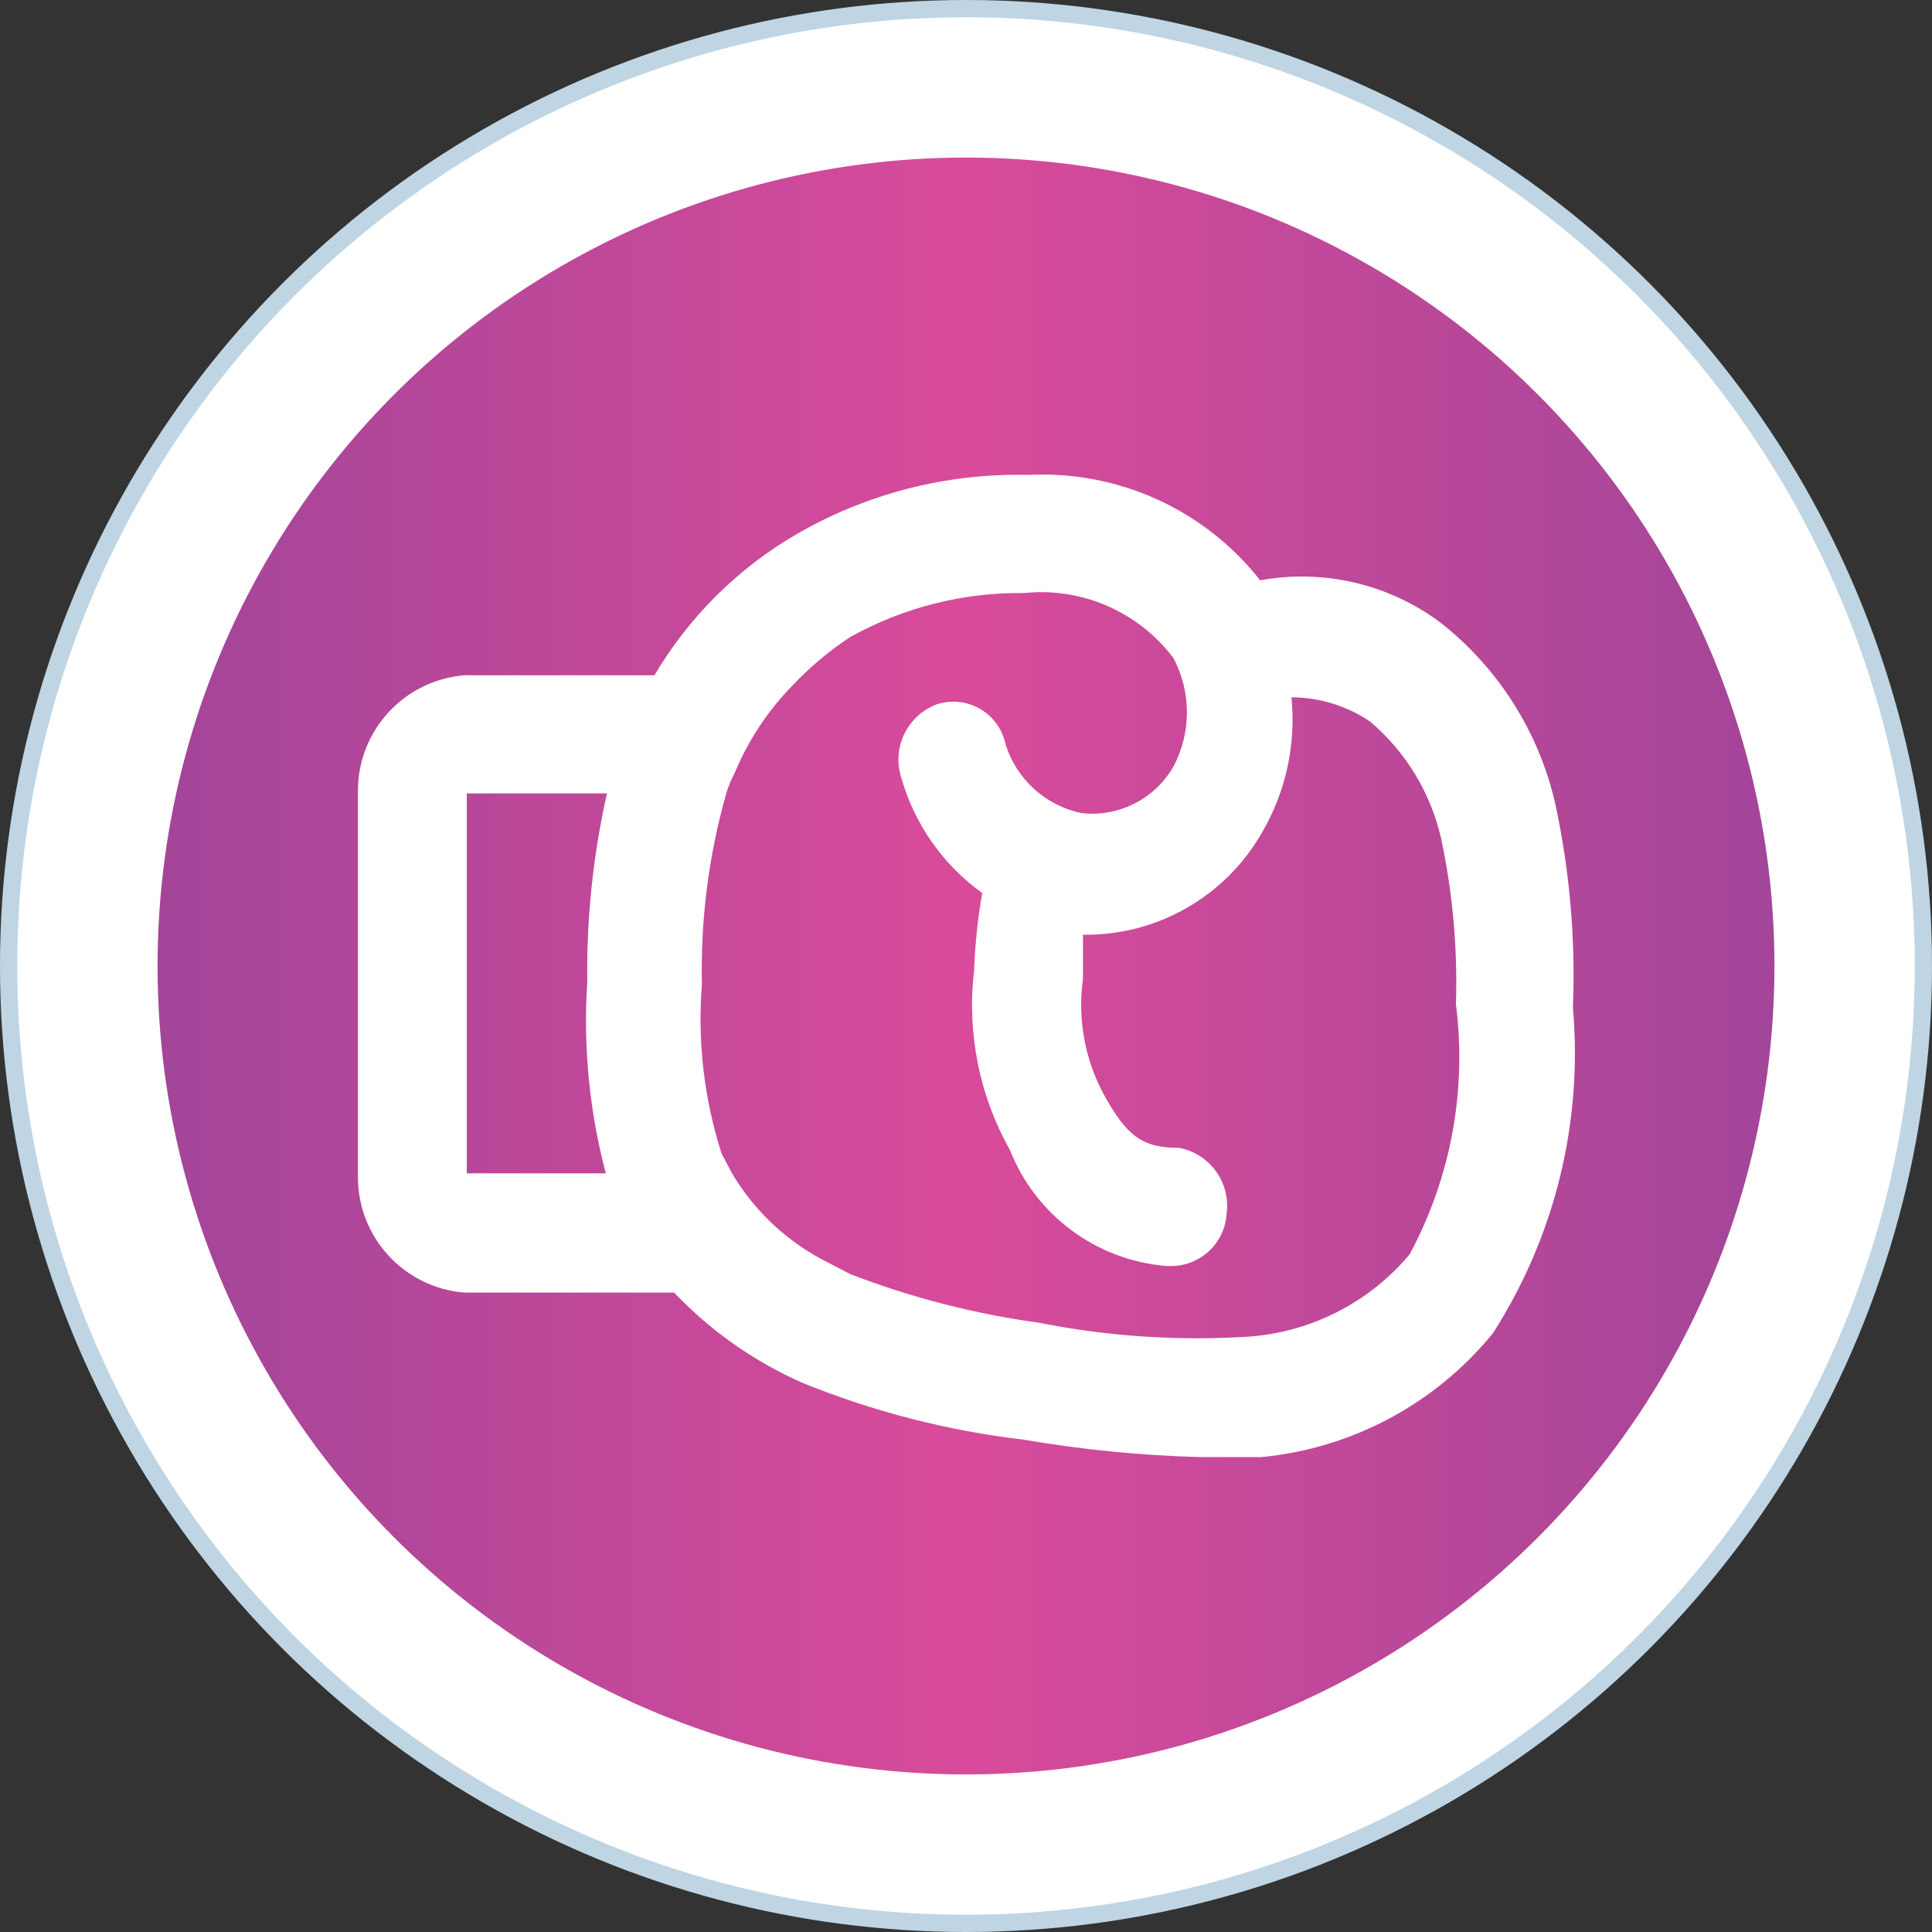
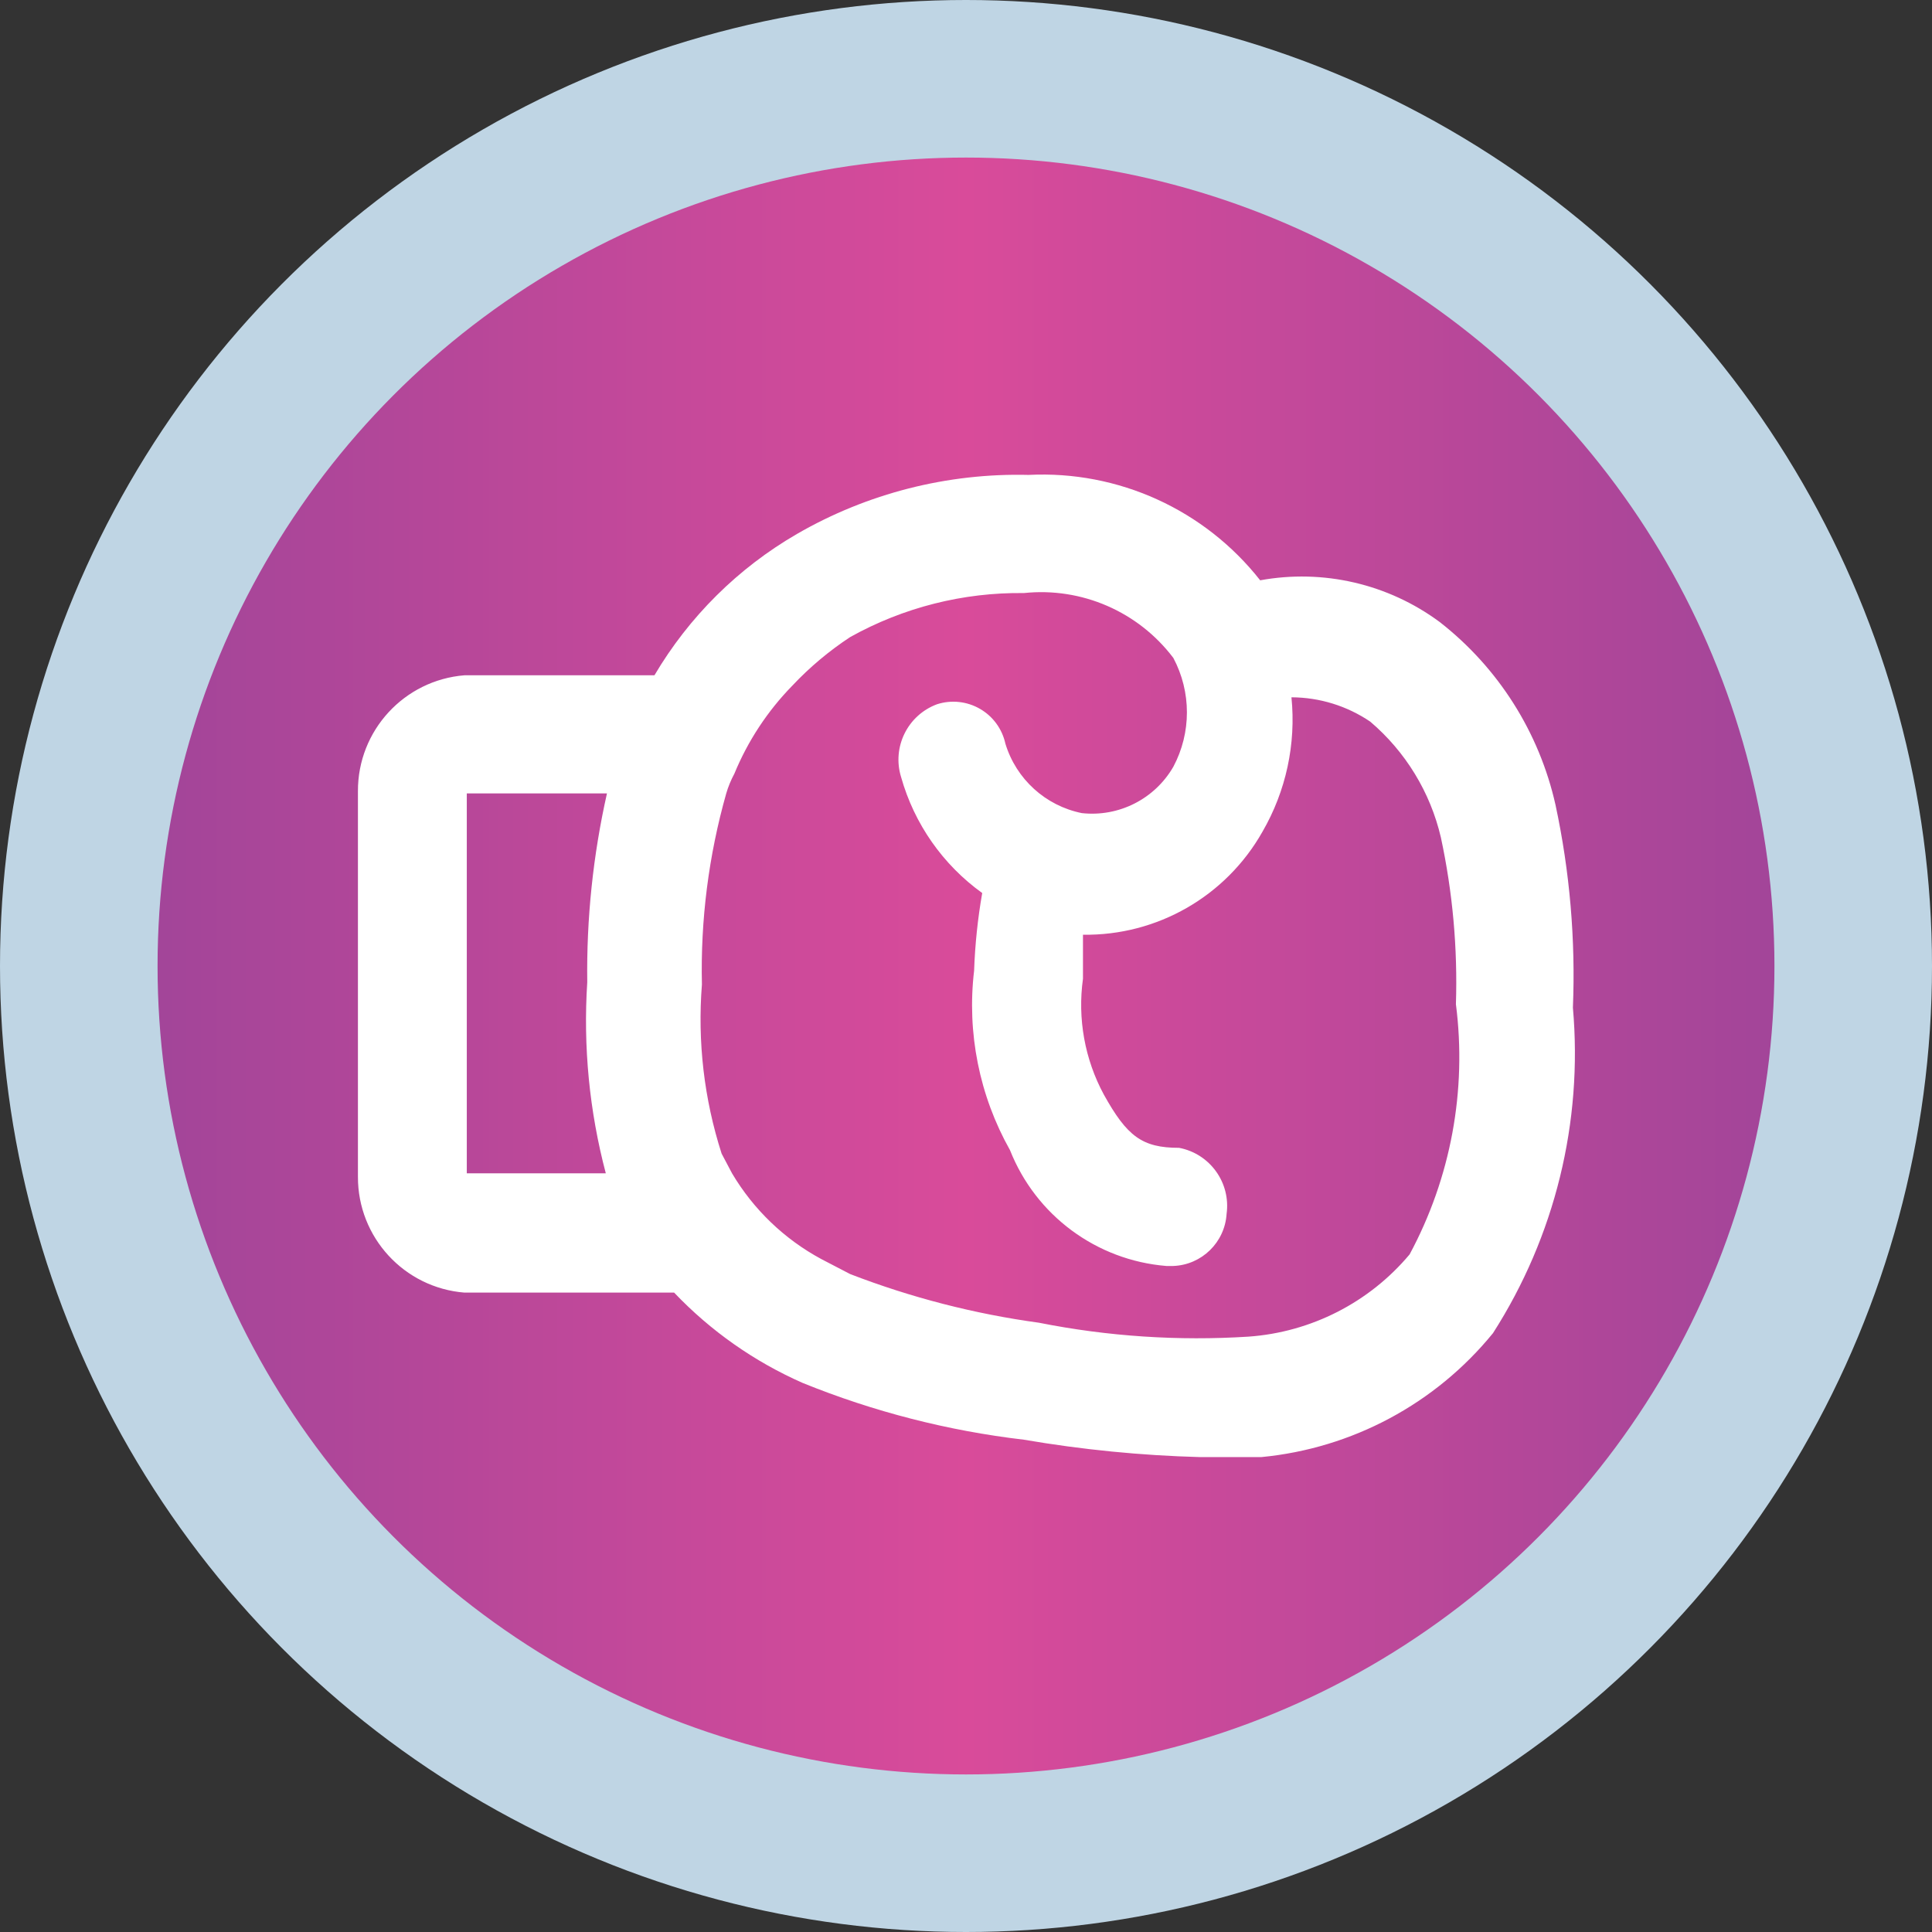
<svg xmlns="http://www.w3.org/2000/svg" width="112px" height="112px" viewBox="0 0 112 112" version="1.1">
  <rect x="0" y="0" width="112" height="112" fill="#333333" stroke="none" />
  <title>auction/icon-no-re-entry</title>
  <desc>Created with Sketch.</desc>
  <defs>
    <linearGradient x1="3.1811548e-15%" y1="50%" x2="100%" y2="50%" id="linearGradient-1">
      <stop stop-color="#A24599" offset="0%" />
      <stop stop-color="#D94B9A" offset="50%" />
      <stop stop-color="#A24599" offset="100%" />
    </linearGradient>
  </defs>
  <g id="auction/icon-no-re-entry" stroke="none" stroke-width="1" fill="none" fill-rule="evenodd">
    <circle id="Oval" fill="#BFD5E4" cx="56" cy="56" r="56" />
-     <circle id="Oval" fill="#FFFFFF" cx="56" cy="56" r="55" />
    <g id="Group" transform="translate(9, 9)" fill-rule="nonzero">
      <circle id="Oval" fill="url(#linearGradient-1)" cx="47" cy="47" r="46.866" />
      <path d="M81.176,37.667 C80.235,33.46 77.861,29.71 74.461,27.059 C71.476,24.848 67.708,23.973 64.054,24.641 C60.835,20.546 55.828,18.268 50.626,18.531 C45.92,18.416 41.273,19.6 37.197,21.956 C33.787,23.932 30.943,26.753 28.939,30.147 L17.927,30.147 C14.43,30.428 11.739,33.353 11.75,36.861 L11.75,59.22 C11.739,62.728 14.43,65.654 17.927,65.934 L30.08,65.934 C32.194,68.155 34.727,69.935 37.533,71.171 C41.641,72.838 45.954,73.945 50.357,74.461 C53.731,75.039 57.141,75.376 60.563,75.469 L64.121,75.469 C69.378,74.966 74.215,72.379 77.55,68.284 C81.139,62.681 82.768,56.046 82.183,49.417 C82.342,45.474 82.003,41.526 81.176,37.667 L81.176,37.667 Z M26.119,59.019 L18.061,59.019 L18.061,36.996 L26.186,36.996 C25.378,40.587 24.995,44.26 25.044,47.94 C24.802,51.667 25.165,55.408 26.119,59.019 L26.119,59.019 Z M72.716,63.719 C70.379,66.506 67.011,68.226 63.383,68.486 C59.314,68.745 55.229,68.475 51.23,67.68 C47.485,67.168 43.812,66.221 40.286,64.86 L38.607,63.987 C36.465,62.83 34.678,61.113 33.437,59.019 L32.833,57.877 C31.816,54.715 31.429,51.385 31.691,48.074 C31.605,44.332 32.081,40.597 33.101,36.996 C33.217,36.6 33.375,36.217 33.571,35.854 C34.353,33.954 35.493,32.222 36.929,30.751 C37.933,29.683 39.06,28.737 40.286,27.931 C43.362,26.215 46.835,25.335 50.357,25.38 C53.704,25.029 56.99,26.456 59.019,29.14 C60.069,31.113 60.069,33.479 59.019,35.451 C57.94,37.319 55.859,38.373 53.714,38.137 C51.609,37.711 49.907,36.164 49.283,34.109 C49.097,33.258 48.562,32.525 47.807,32.091 C47.053,31.656 46.15,31.56 45.321,31.826 C43.613,32.458 42.698,34.317 43.24,36.056 C44.002,38.761 45.659,41.128 47.94,42.77 C47.68,44.257 47.523,45.76 47.47,47.269 C47.044,50.871 47.773,54.515 49.551,57.676 C51.047,61.458 54.562,64.061 58.616,64.39 L59.019,64.39 C60.671,64.324 62.005,63.019 62.107,61.369 C62.354,59.564 61.144,57.882 59.354,57.541 C57.206,57.541 56.333,56.87 54.99,54.453 C53.882,52.401 53.459,50.048 53.781,47.739 L53.781,45.187 C58.083,45.251 62.075,42.958 64.189,39.211 C65.552,36.856 66.139,34.131 65.867,31.423 C67.495,31.429 69.085,31.92 70.433,32.833 C72.482,34.575 73.918,36.928 74.529,39.547 C75.212,42.722 75.505,45.969 75.401,49.216 C76.044,54.212 75.104,59.284 72.716,63.719 L72.716,63.719 Z" id="Shape" fill="#FFFFFF" />
    </g>
  </g>
</svg>